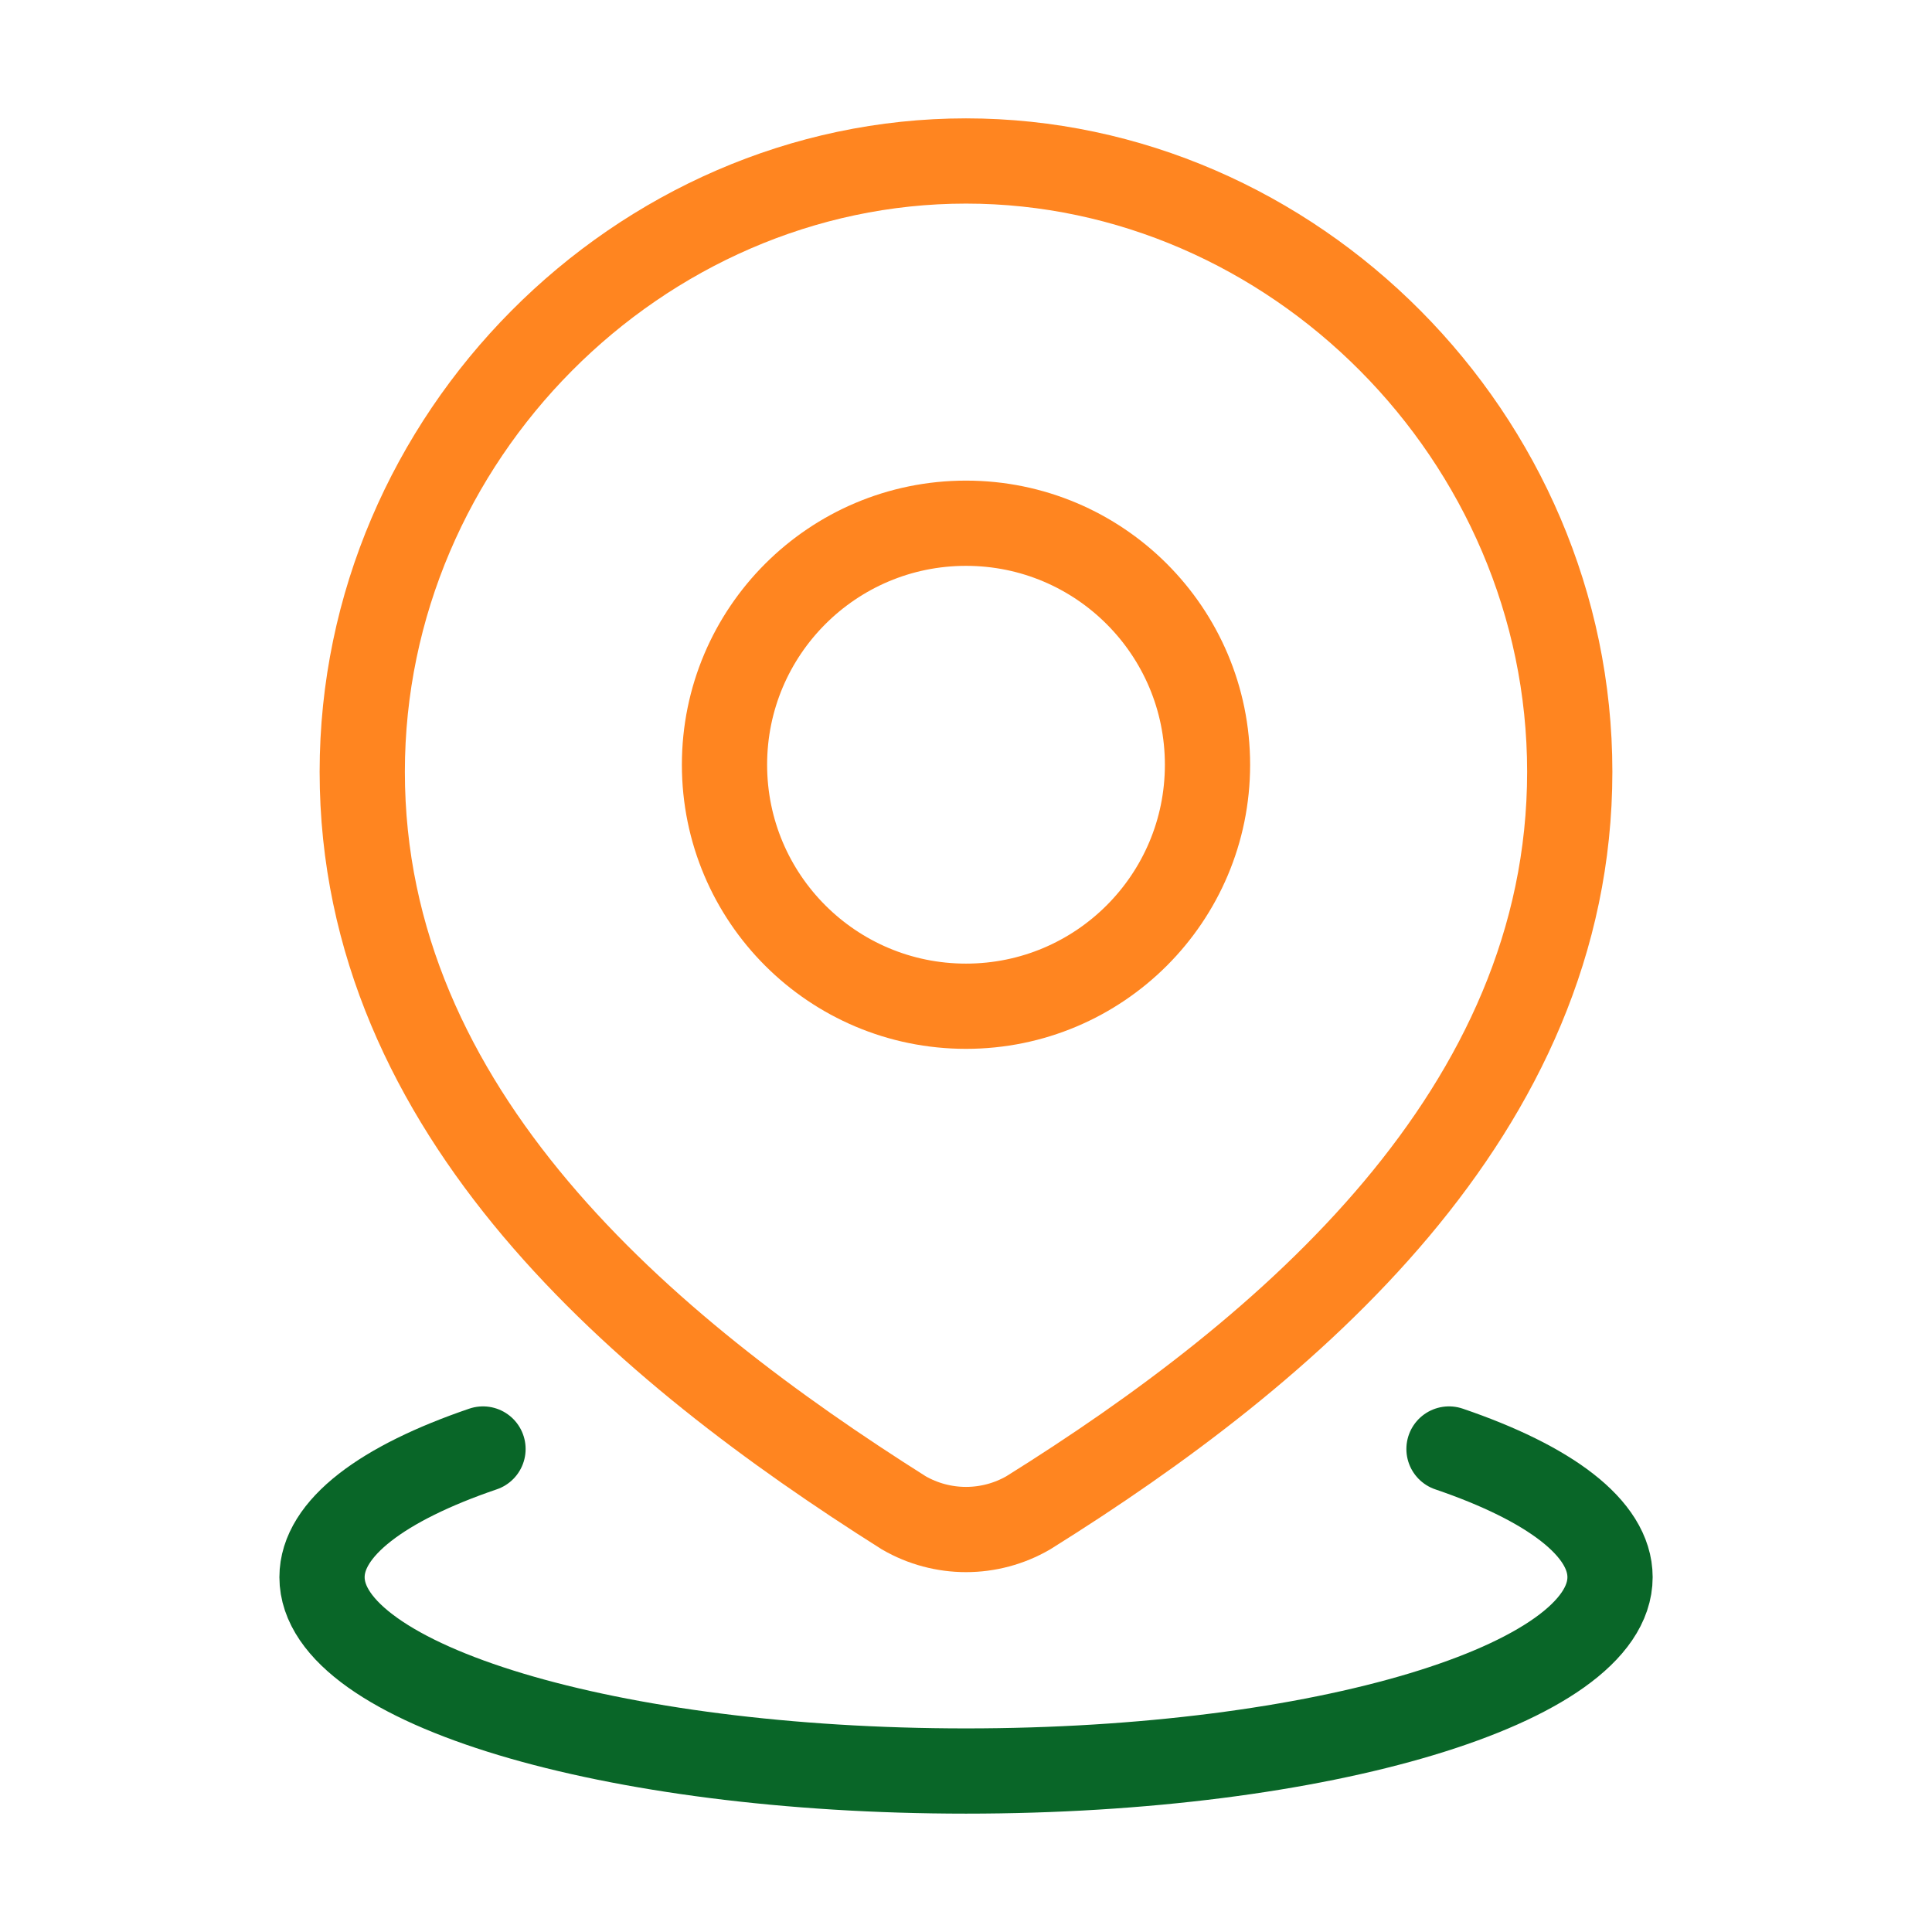
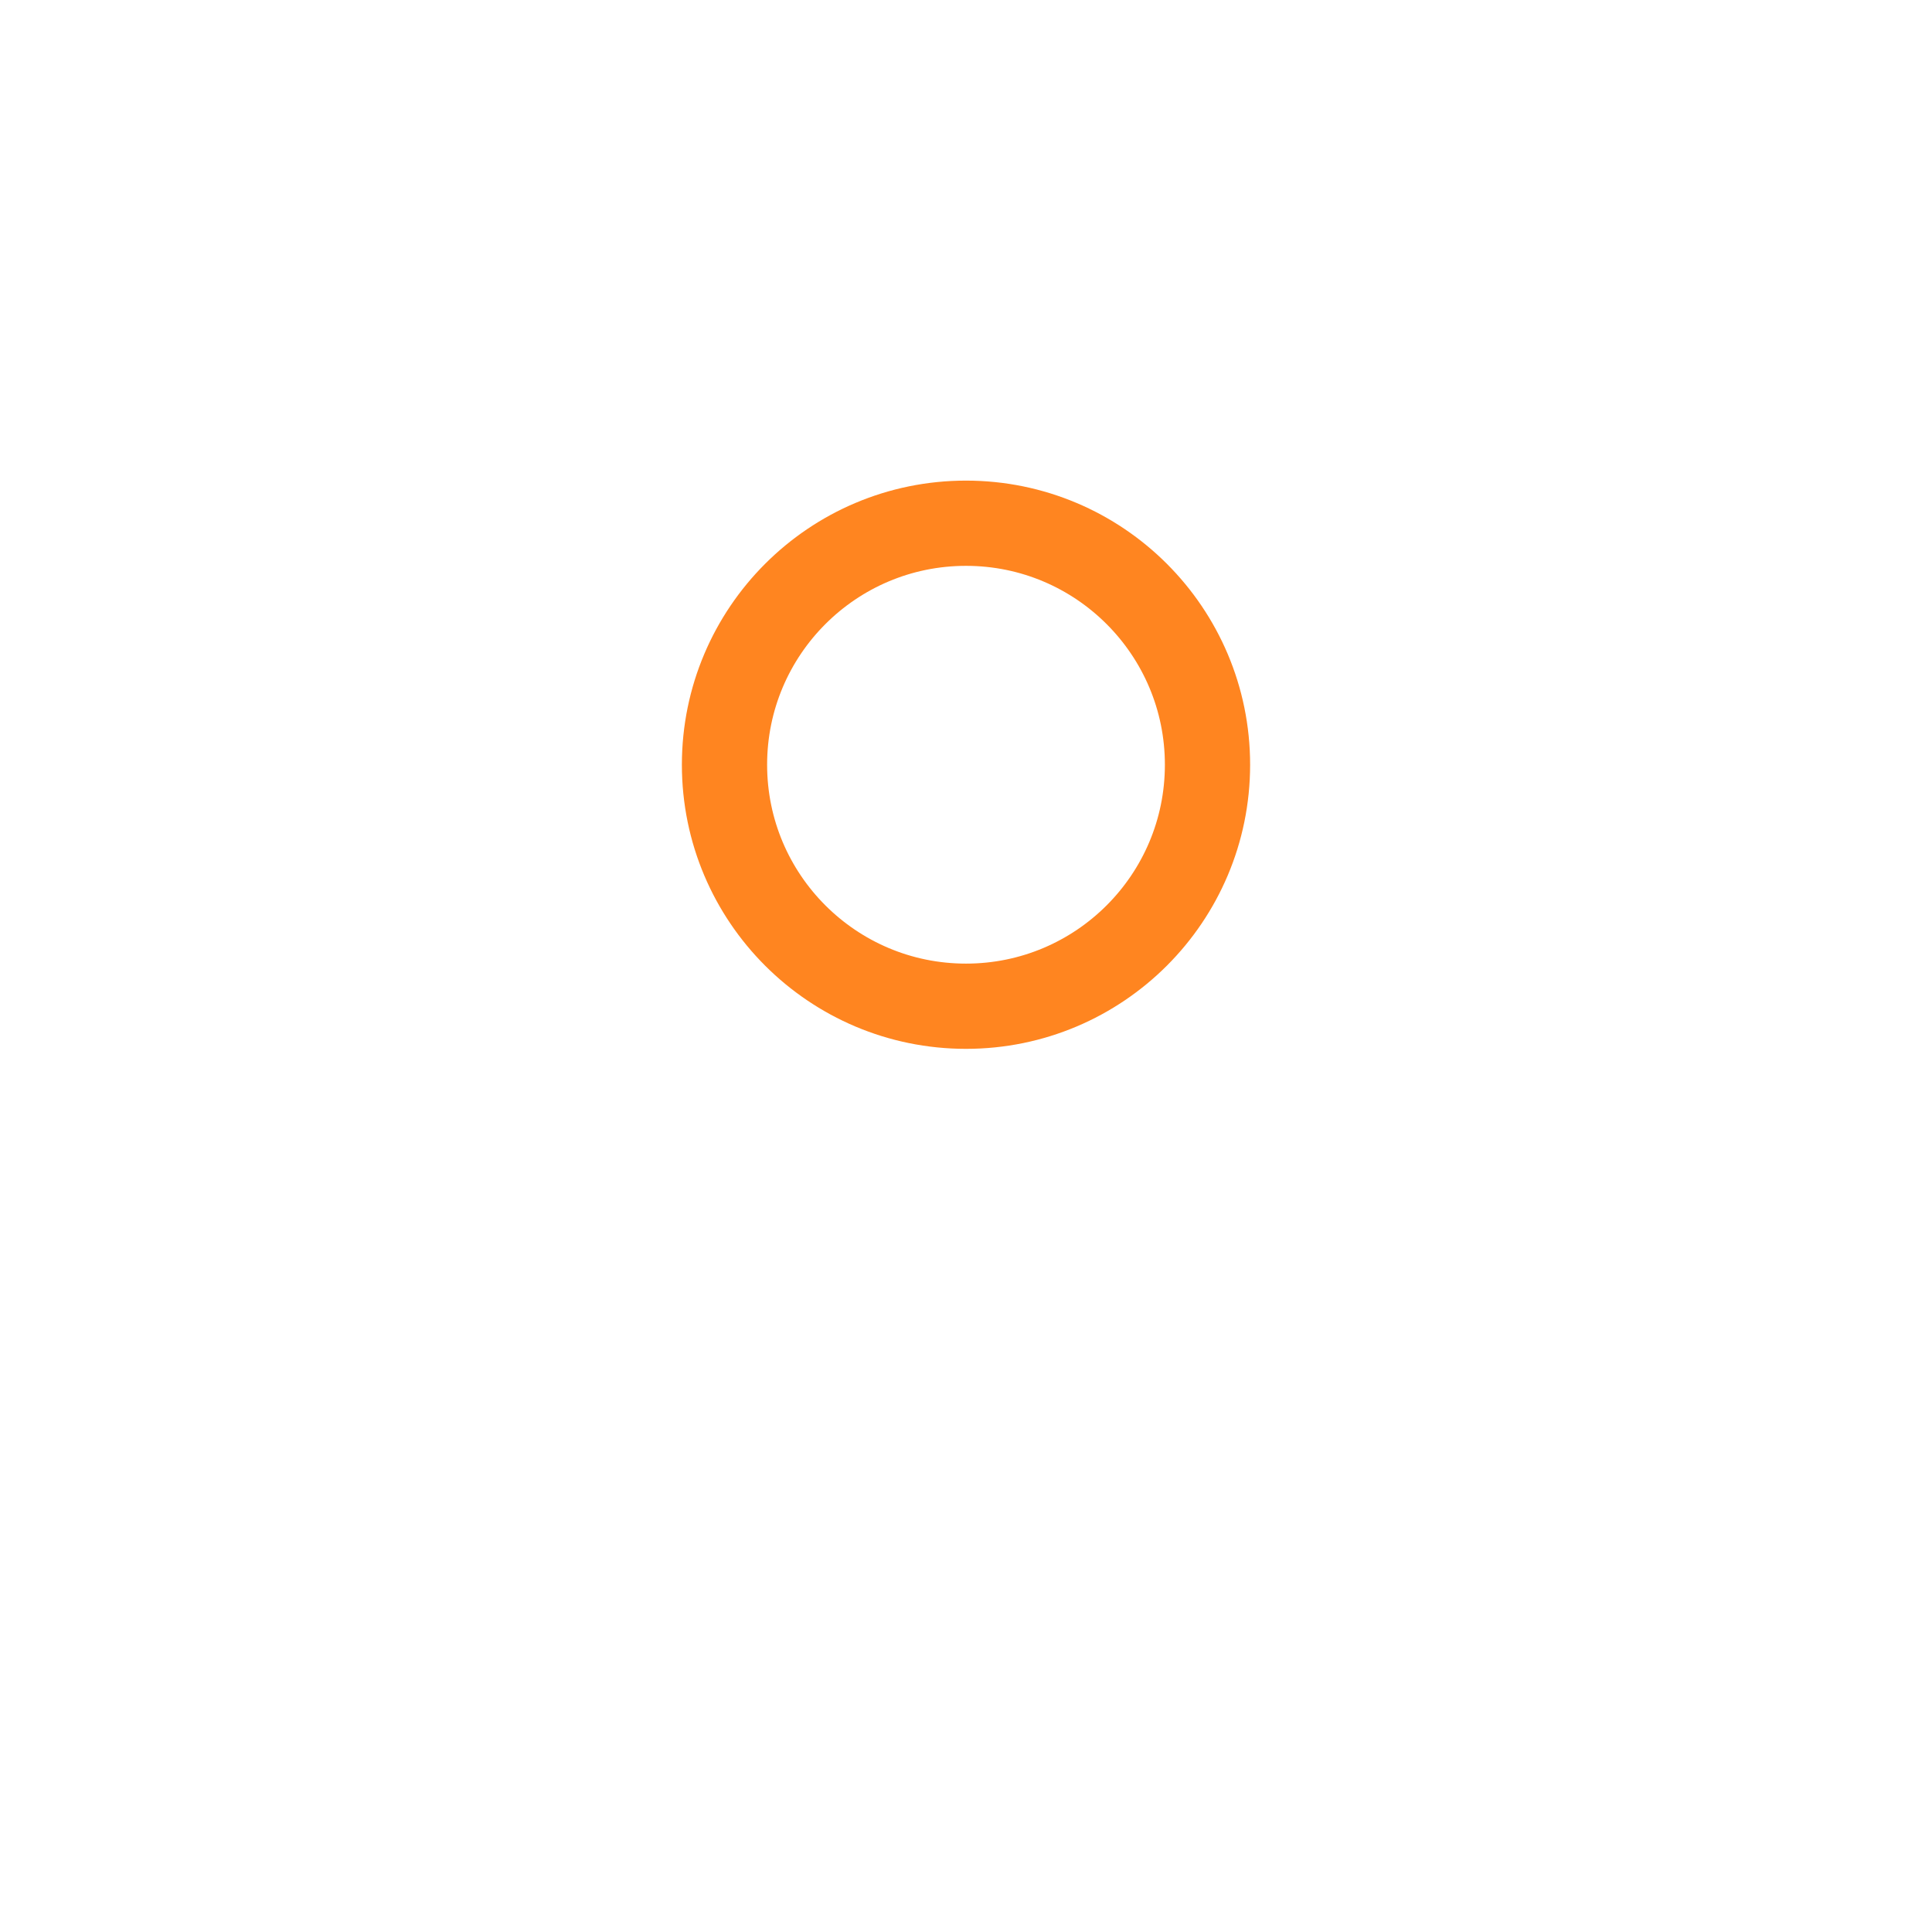
<svg xmlns="http://www.w3.org/2000/svg" width="34" height="34" viewBox="0 0 34 34" fill="none">
-   <path d="M25.5 25.5C27.264 26.101 28.334 26.891 28.334 27.756C28.334 29.64 23.26 31.167 17 31.167C10.741 31.167 5.667 29.64 5.667 27.756C5.667 26.891 6.737 26.101 8.5 25.5" stroke="#096628" stroke-width="1.5" stroke-linecap="round" />
  <path d="M21.25 13.458C21.25 15.806 19.347 17.708 17 17.708C14.653 17.708 12.75 15.806 12.75 13.458C12.75 11.111 14.653 9.208 17 9.208C19.347 9.208 21.25 11.111 21.25 13.458Z" stroke="#FF8520" stroke-width="1.5" />
-   <path d="M17 2.833C22.75 2.833 27.625 7.69 27.625 13.582C27.625 19.567 22.671 23.767 18.094 26.624C17.761 26.816 17.384 26.917 17 26.917C16.616 26.917 16.239 26.816 15.906 26.624C11.338 23.739 6.375 19.588 6.375 13.582C6.375 7.69 11.25 2.833 17 2.833Z" stroke="#FF8520" stroke-width="1.5" />
</svg>